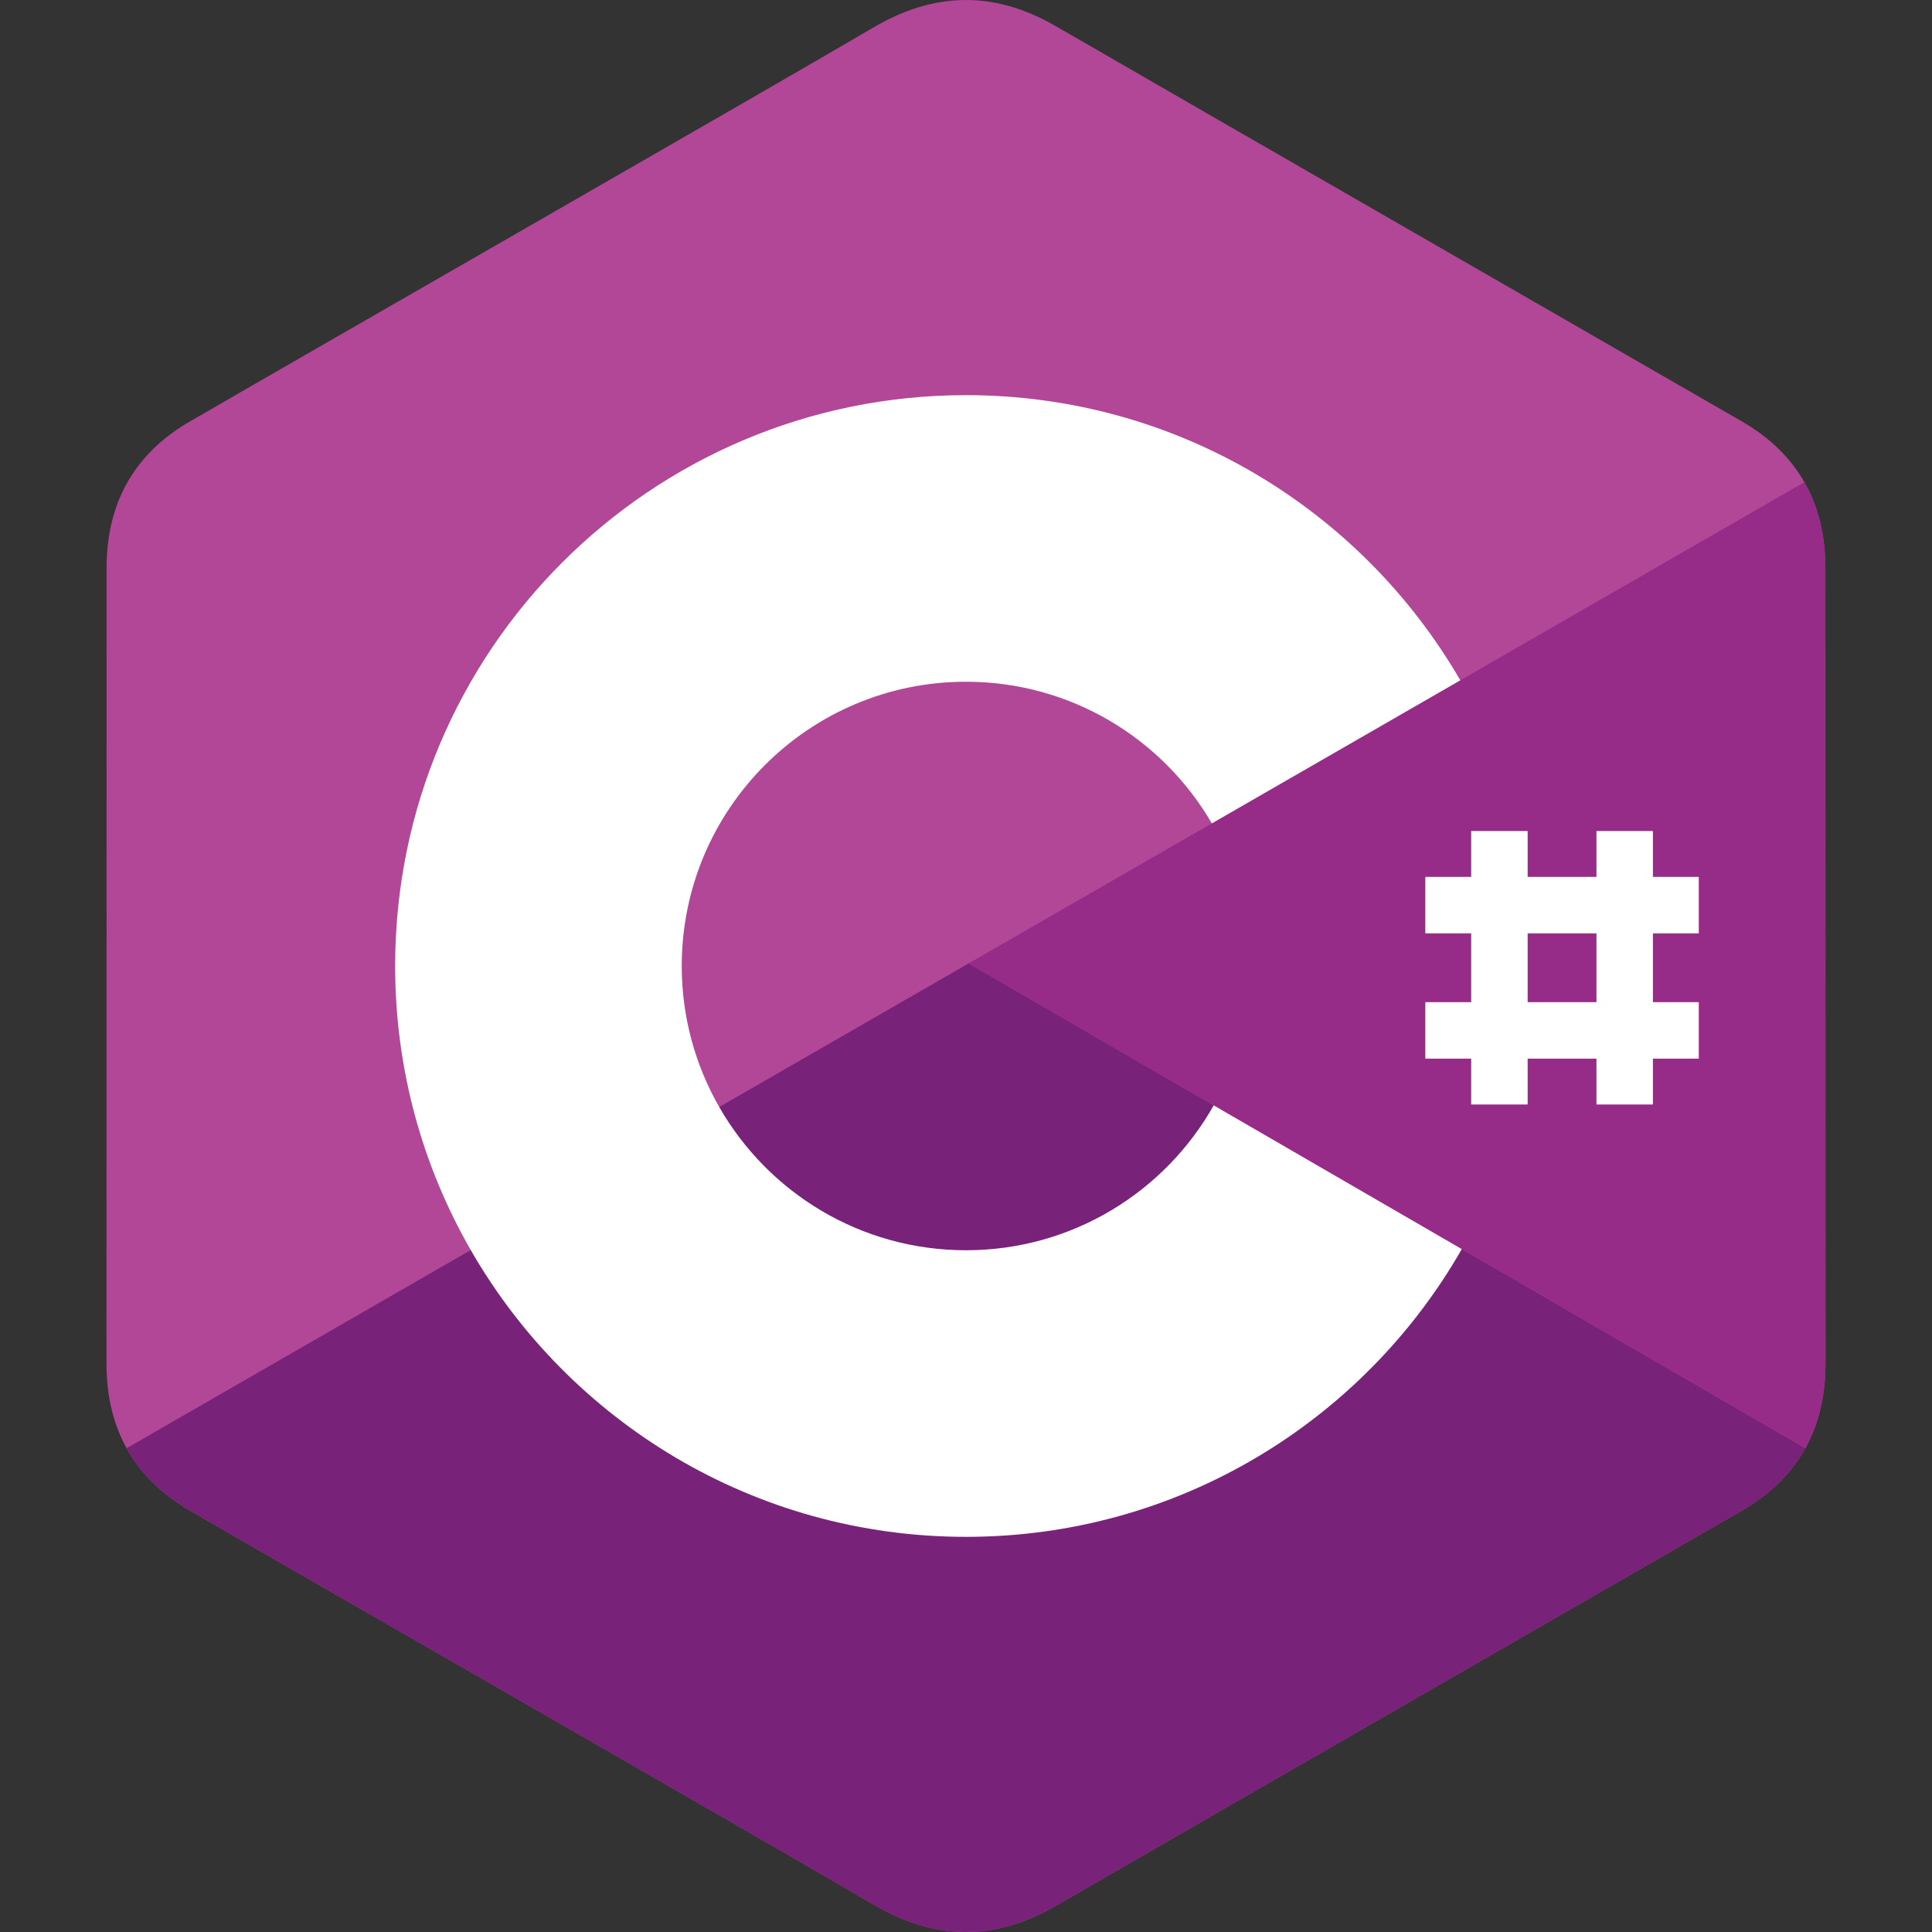
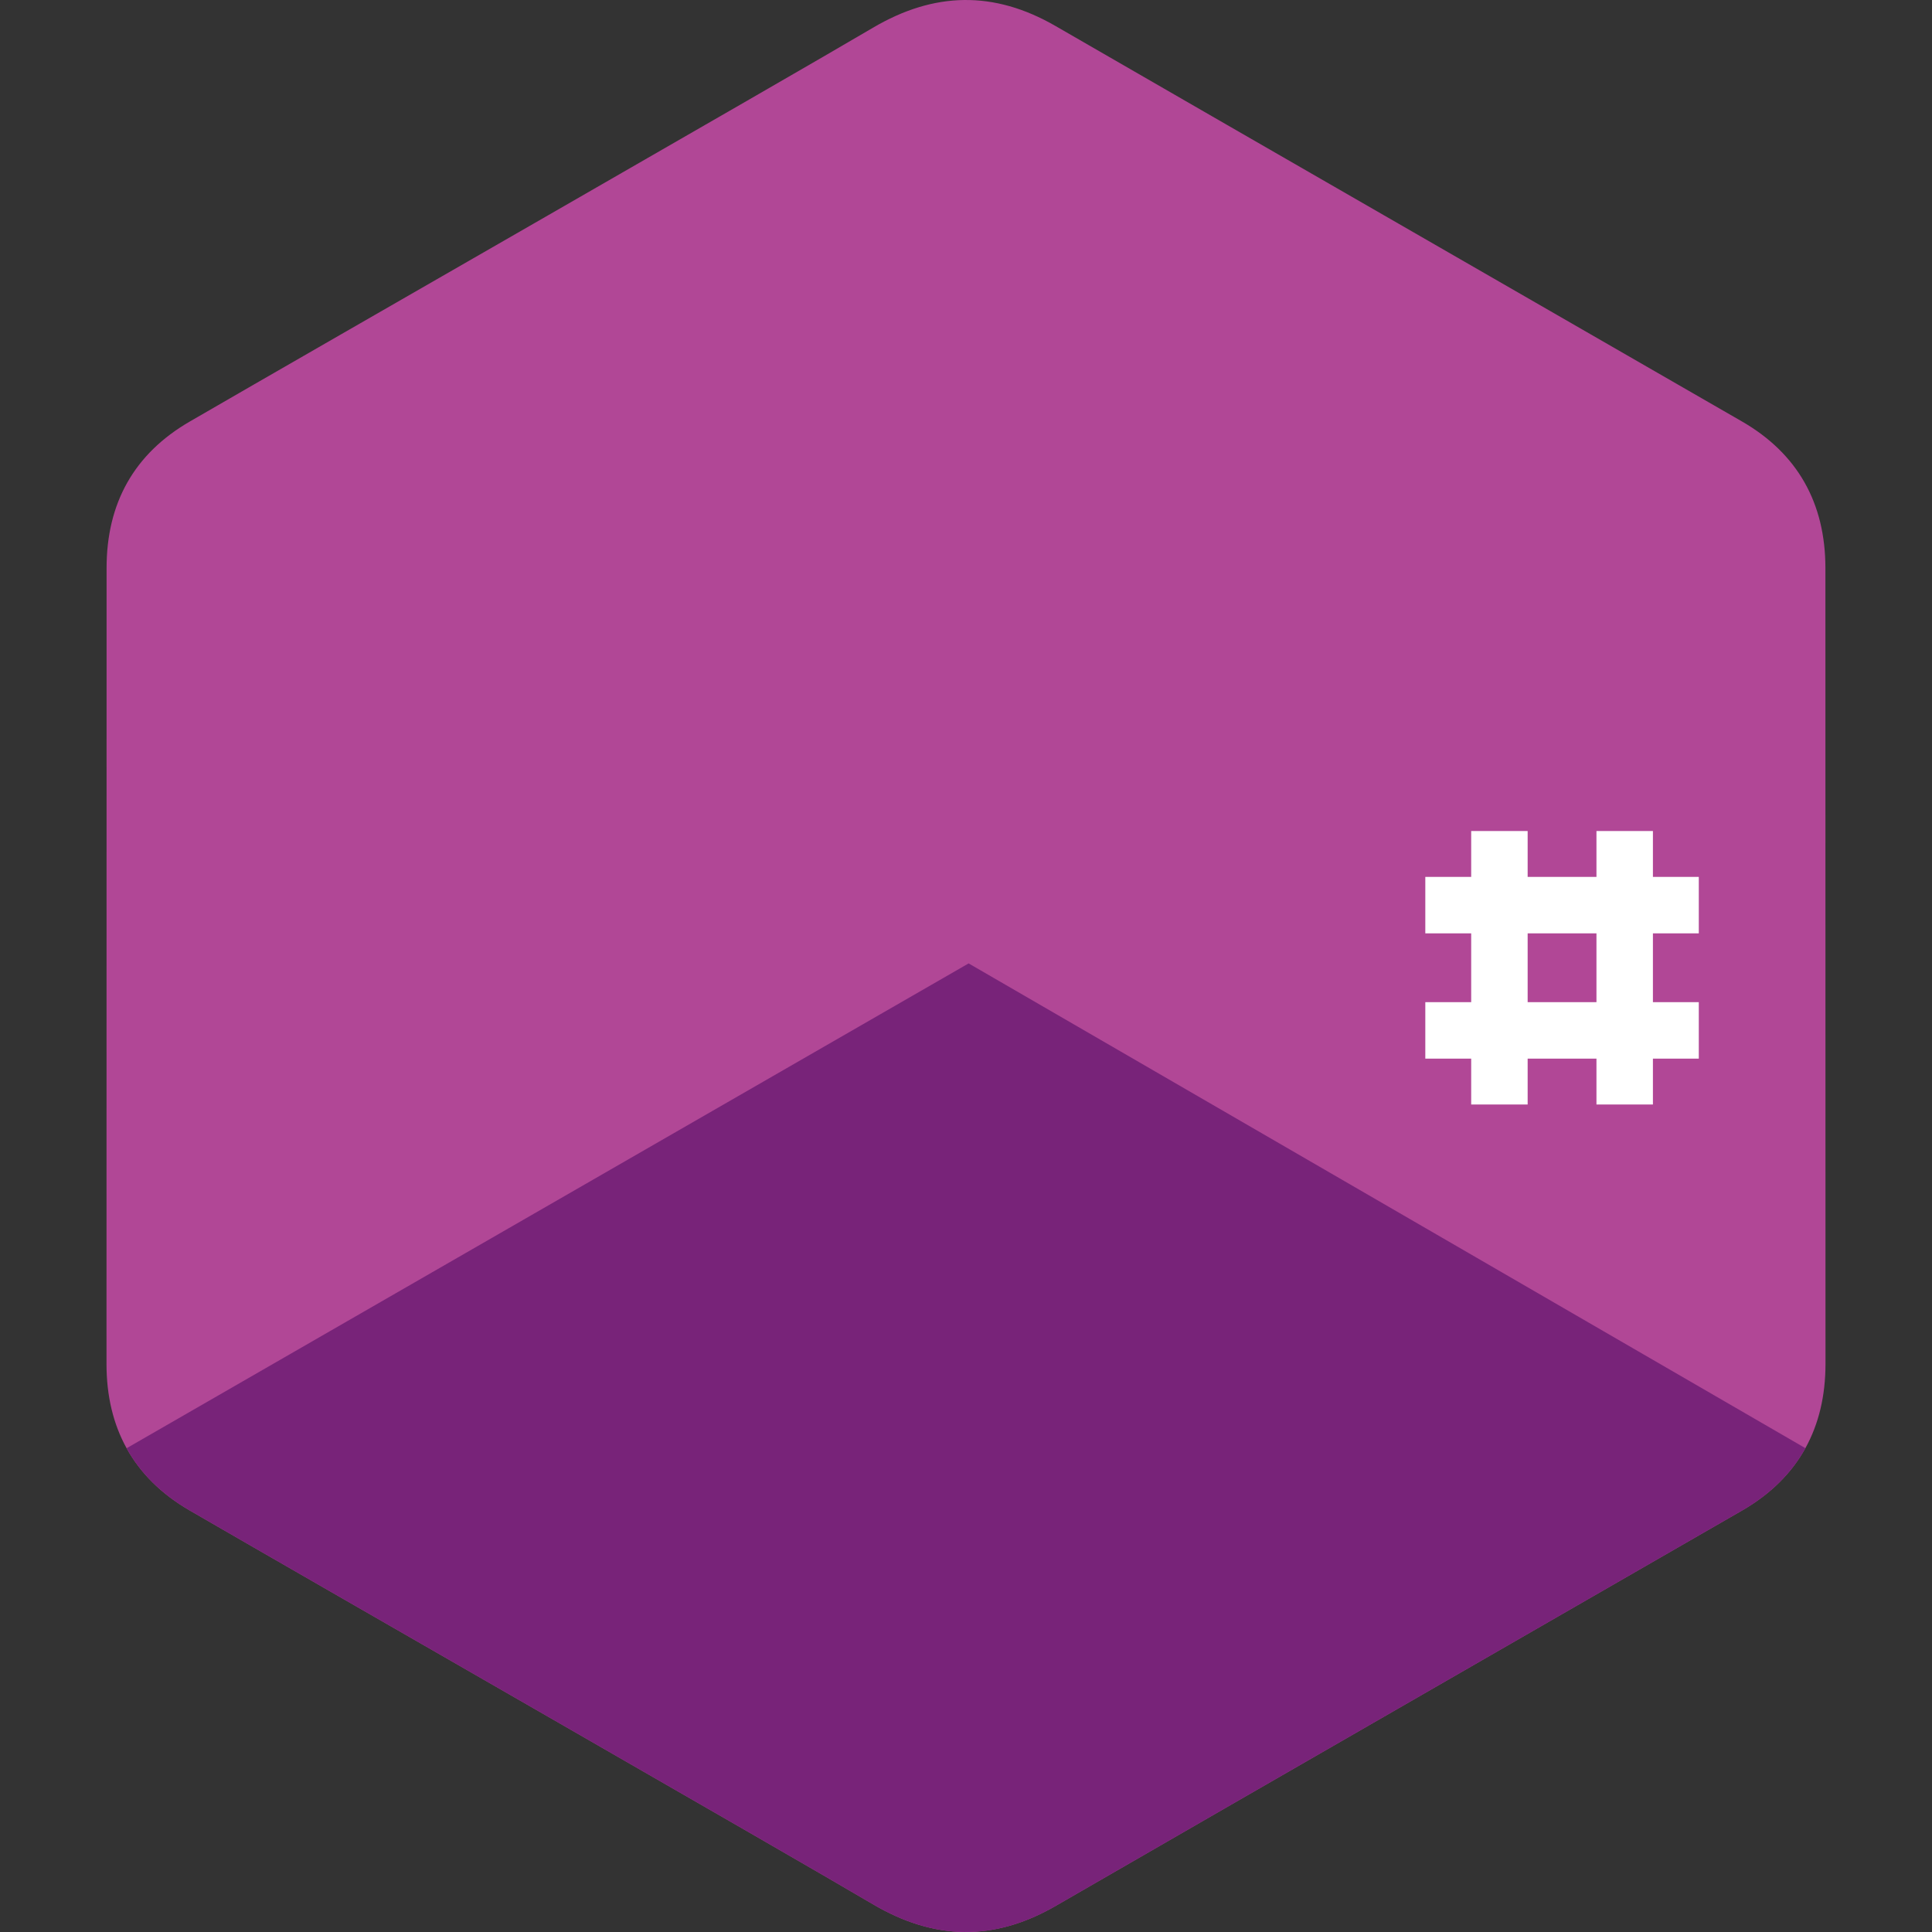
<svg xmlns="http://www.w3.org/2000/svg" version="1.1" id="Capa_1" x="0px" y="0px" viewBox="0 0 512 512" style="enable-background:new 0 0 512 512;" xml:space="preserve" width="512" height="512">
  <rect x="0" y="0" width="512" height="512" fill="#333333" stroke="none" />
  <g>
    <path style="fill:#B14796;" d="M483.752,150.527c-0.004-8.609-1.845-16.216-5.569-22.744c-3.657-6.42-9.133-11.801-16.482-16.056   C401.055,76.758,340.351,41.896,279.723,6.891c-16.345-9.435-32.192-9.091-48.416,0.48   C207.169,21.607,86.312,90.848,50.299,111.708c-14.833,8.585-22.05,21.724-22.053,38.804c-0.022,70.325,0,140.647-0.022,210.975   c0.003,8.419,1.766,15.879,5.325,22.309c3.66,6.614,9.213,12.144,16.729,16.493c36.017,20.86,156.89,90.097,181.023,104.336   c16.231,9.577,32.078,9.919,48.428,0.48c60.628-35.007,121.337-69.868,181.993-104.835c7.516-4.35,13.069-9.882,16.729-16.491   c3.555-6.432,5.321-13.891,5.325-22.311C483.776,361.469,483.776,220.854,483.752,150.527L483.752,150.527z" />
    <path style="fill:#782379;" d="M256.696,255.314L33.549,383.796c3.66,6.614,9.213,12.144,16.729,16.493   c36.017,20.86,156.89,90.097,181.023,104.336c16.231,9.577,32.078,9.919,48.428,0.48c60.628-35.007,121.337-69.868,181.993-104.835   c7.516-4.35,13.069-9.882,16.729-16.491L256.696,255.314z" />
-     <path style="fill:#962C87;" d="M483.752,150.527c-0.004-8.609-1.845-16.216-5.569-22.744l-221.487,127.53L478.451,383.78   c3.555-6.432,5.321-13.891,5.325-22.311C483.776,361.469,483.776,220.854,483.752,150.527L483.752,150.527z" />
-     <path style="fill:#FFFFFF;" d="M321.643,292.935C308.723,315.846,284.174,331.33,256,331.33c-28.002,0-52.412-15.29-65.397-37.958   c-6.307-11.016-9.934-23.769-9.934-37.373c0-41.604,33.728-75.33,75.332-75.33c27.822,0,52.102,15.099,65.152,37.536l65.843-37.916   c-26.171-45.175-75.031-75.57-130.995-75.57c-83.553,0-151.283,67.731-151.283,151.28c0,27.41,7.291,53.113,20.037,75.285   C150.859,376.699,199.859,407.28,256,407.28c56.243,0,105.321-30.703,131.388-76.253L321.643,292.935z" />
    <path style="fill:#FFFFFF;" d="M450.197,247.349v-14.962H438.04V220.23h-14.962v12.157h-18.236V220.23h-14.963v12.157h-12.157   v14.962h12.157v18.235h-12.157v14.964h12.157v12.155h14.963v-12.155h18.236v12.155h14.962v-12.155h12.158v-14.964H438.04v-18.235   H450.197z M423.078,265.584h-18.236v-18.235h18.236V265.584z" />
  </g>
</svg>